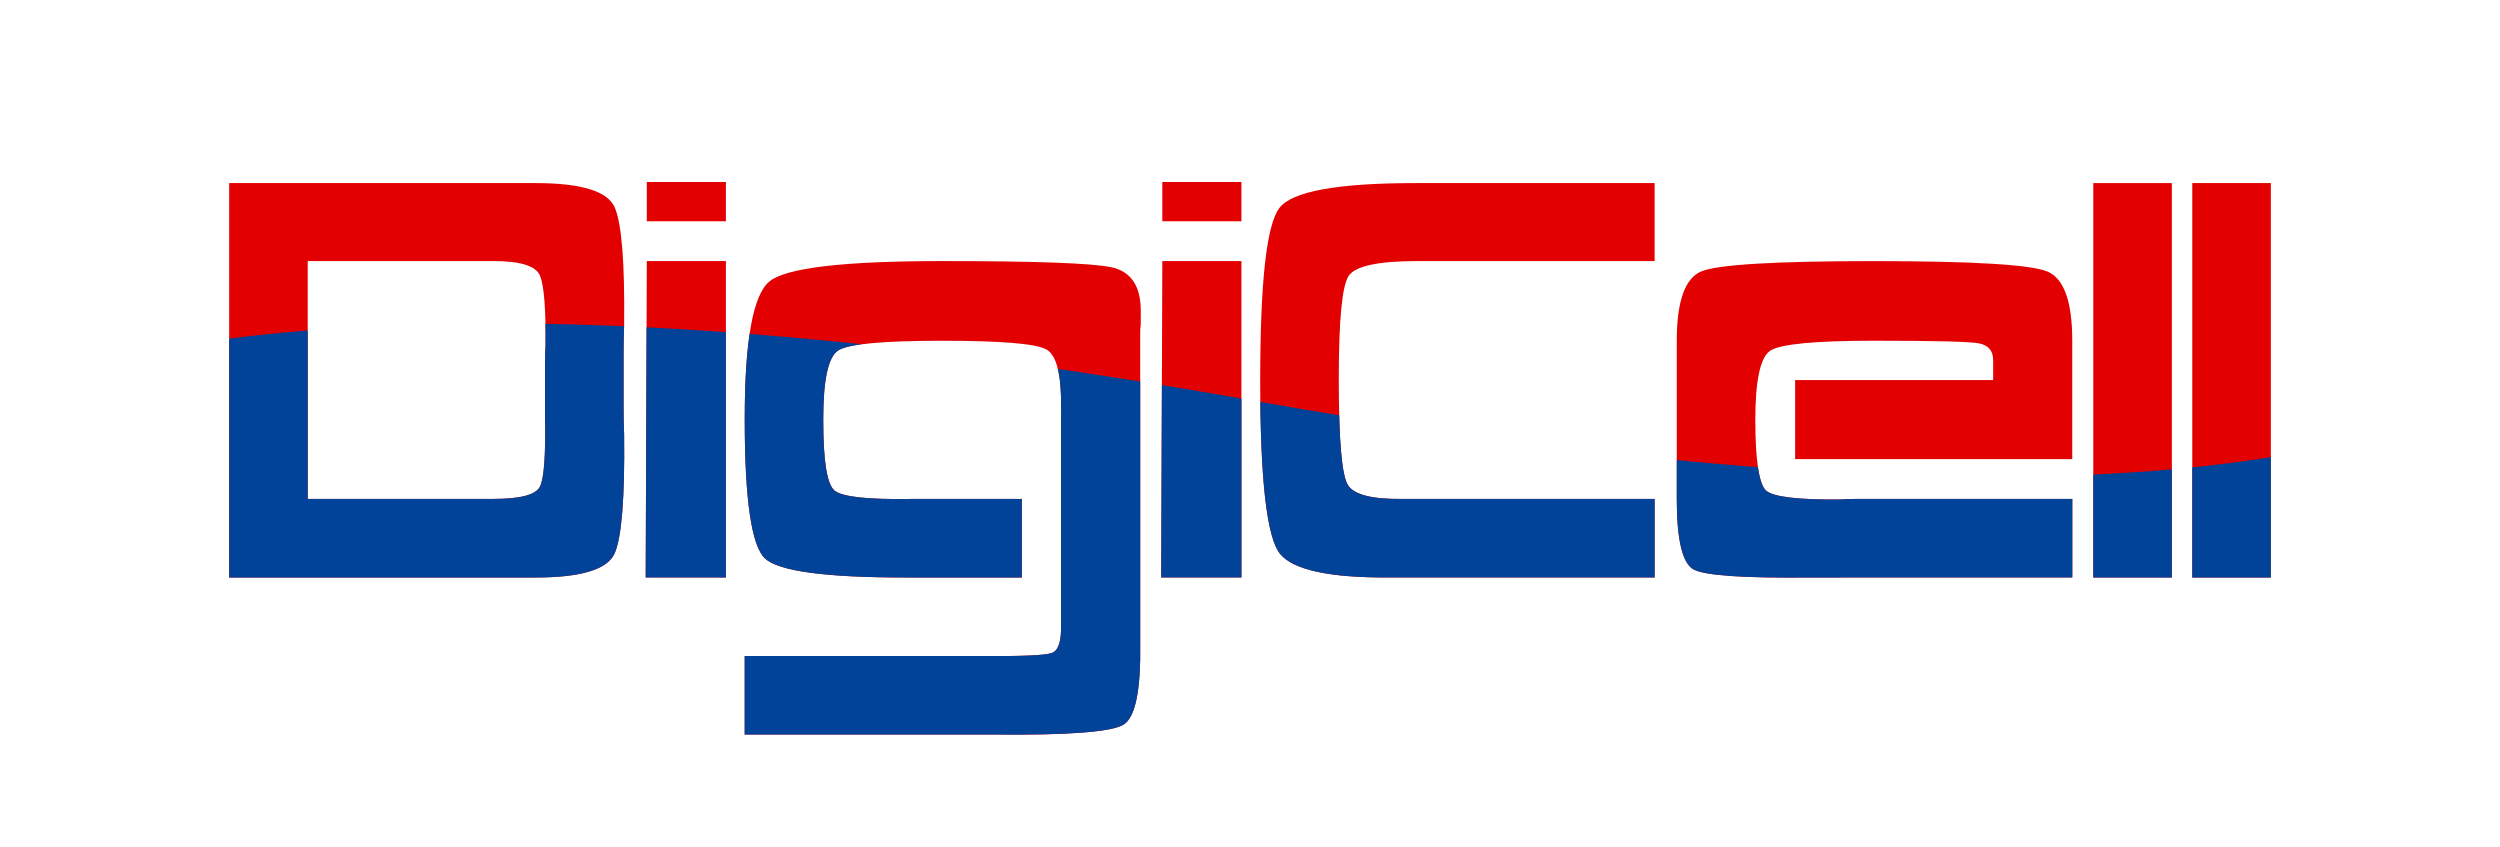
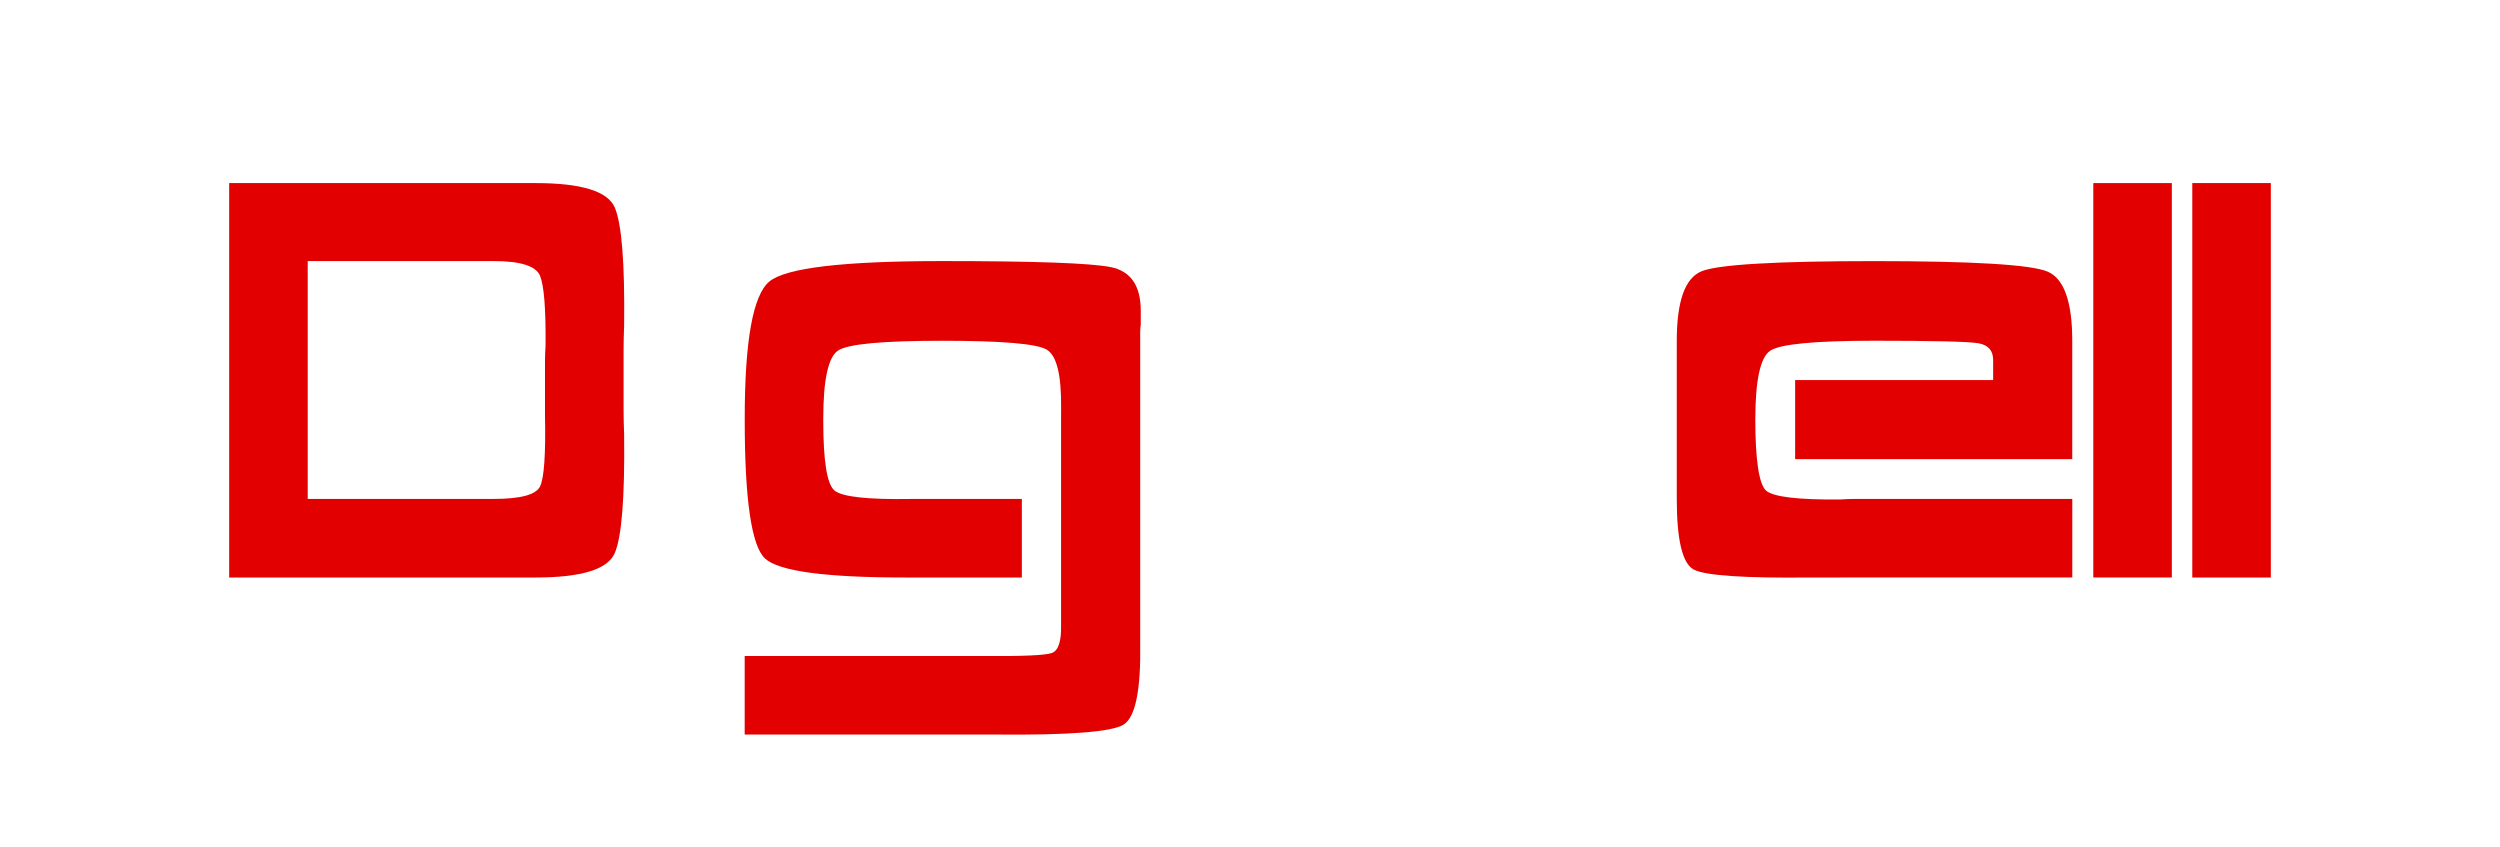
<svg xmlns="http://www.w3.org/2000/svg" id="Layer_1" viewBox="0 0 720 244">
  <defs>
    <style> .cls-1 { fill: none; } .cls-2 { fill: #004399; } .cls-3 { fill: #e20000; } .cls-4 { clip-path: url(#clippath); } </style>
    <clipPath id="clippath">
      <path class="cls-1" d="M154.26,52.73c13.17,0,20.76,2.34,22.78,7.01,2.02,4.67,2.92,16.04,2.71,34.09-.11,2.34-.16,4.83-.16,7.49v16.41c0,2.55.05,4.99.16,7.33.21,18.16-.69,29.58-2.71,34.25-2.02,4.67-9.61,7.01-22.78,7.01h-88.26V52.73h88.26ZM142.15,143.69c7.75,0,12.21-1.2,13.38-3.59,1.17-2.39,1.65-9.18,1.43-20.36v-15.41c0-1.65.05-3.22.16-4.71.1-10.64-.43-17.38-1.59-20.2-1.17-2.82-5.63-4.23-13.38-4.23h-53.53v68.5h53.53ZM209.06,75.19v91.12h-23.1l.32-91.12h22.78ZM209.06,52.41v11.31h-22.78v-11.31h22.78ZM305.6,119.12v-1.67c.1-9.47-1.27-15.05-4.14-16.76-2.87-1.7-12.9-2.55-30.11-2.55s-27.08.93-29.95,2.79c-2.87,1.86-4.3,8.42-4.3,19.67v.64c0,11.47,1.06,18.14,3.19,19.99,2.12,1.86,9.5,2.68,22.14,2.47h31.86v22.62h-33.61c-23.05,0-36.51-1.83-40.38-5.5-3.88-3.66-5.82-16.97-5.82-39.91v-.32c0-22.41,2.36-35.58,7.09-39.51,4.72-3.93,21.32-5.89,49.78-5.89,26.66,0,42.85.58,48.59,1.75,5.73,1.17,8.6,5.36,8.6,12.58v3.98c-.11.64-.16,1.35-.16,2.15v89.61c.21,13.49-1.38,21.29-4.78,23.42-3.4,2.12-15.77,3.08-37.12,2.87h-72.01v-22.62h68.34c11.57.1,18.29-.19,20.15-.88,1.86-.69,2.73-3.38,2.63-8.06v-60.88ZM357.53,75.19v91.12h-23.1l.32-91.12h22.78ZM357.53,52.41v11.31h-22.78v-11.31h22.78ZM408.35,75.19c-11.37,0-18,1.41-19.91,4.23-1.91,2.82-2.87,12.64-2.87,29.46v.64c0,17.35.88,27.41,2.63,30.18,1.75,2.77,6.93,4.1,15.53,3.99h72.8v22.62h-76.47c-17.1.1-27.56-2.15-31.38-6.77-3.82-4.62-5.74-21.27-5.74-49.94s1.86-45.06,5.58-49.78c3.72-4.72,16.73-7.09,39.03-7.09h68.98v22.46h-68.18ZM530.06,166.32h-8.6c-19.22.21-30.45-.56-33.69-2.31-3.24-1.75-4.86-8.52-4.86-20.31v-45.56c0-11.36,2.36-18.03,7.09-19.99,4.72-1.96,21.32-2.95,49.78-2.95s45.22,1.01,49.94,3.03c4.72,2.02,7.09,8.66,7.09,19.91v34.09h-79.81v-22.78h57.03v-5.74c0-2.76-1.43-4.38-4.3-4.86-2.87-.48-12.85-.72-29.95-.72s-27.08.96-29.95,2.87c-2.87,1.91-4.3,8.55-4.3,19.91s1.04,18.59,3.11,20.39c2.07,1.81,9.16,2.66,21.27,2.55,1.38-.1,2.92-.16,4.62-.16h62.29v22.62h-66.75ZM625.49,52.73v113.59h-22.62V52.73h22.62ZM654,52.73v113.59h-22.62V52.73h22.62Z" />
    </clipPath>
  </defs>
  <g>
    <path class="cls-3" d="M154.26,52.73c13.17,0,20.76,2.34,22.78,7.01,2.02,4.67,2.92,16.04,2.71,34.09-.11,2.34-.16,4.83-.16,7.49v16.41c0,2.55.05,4.99.16,7.33.21,18.16-.69,29.58-2.71,34.25-2.02,4.67-9.61,7.01-22.78,7.01h-88.26V52.73h88.26ZM142.15,143.69c7.75,0,12.21-1.2,13.38-3.59,1.17-2.39,1.65-9.18,1.43-20.36v-15.41c0-1.65.05-3.22.16-4.71.1-10.64-.43-17.38-1.59-20.2-1.17-2.82-5.63-4.23-13.38-4.23h-53.53v68.5h53.53Z" />
-     <path class="cls-3" d="M209.06,75.19v91.12h-23.1l.32-91.12h22.78ZM209.06,52.41v11.31h-22.78v-11.31h22.78Z" />
    <path class="cls-3" d="M305.6,119.12v-1.67c.1-9.47-1.27-15.05-4.14-16.76-2.87-1.7-12.9-2.55-30.11-2.55s-27.08.93-29.95,2.79c-2.87,1.86-4.3,8.42-4.3,19.67v.64c0,11.47,1.06,18.14,3.19,19.99,2.12,1.86,9.5,2.68,22.14,2.47h31.86v22.62h-33.61c-23.05,0-36.51-1.83-40.38-5.5-3.88-3.66-5.82-16.97-5.82-39.91v-.32c0-22.41,2.36-35.58,7.09-39.51,4.72-3.93,21.32-5.89,49.78-5.89,26.66,0,42.85.58,48.59,1.75,5.73,1.17,8.6,5.36,8.6,12.58v3.98c-.11.64-.16,1.35-.16,2.15v89.61c.21,13.49-1.38,21.29-4.78,23.42-3.4,2.12-15.77,3.08-37.12,2.87h-72.01v-22.62h68.34c11.57.1,18.29-.19,20.15-.88,1.86-.69,2.73-3.38,2.63-8.06v-60.88Z" />
-     <path class="cls-3" d="M357.53,75.19v91.12h-23.1l.32-91.12h22.78ZM357.53,52.41v11.31h-22.78v-11.31h22.78Z" />
-     <path class="cls-3" d="M408.35,75.19c-11.37,0-18,1.41-19.91,4.23-1.91,2.82-2.87,12.64-2.87,29.46v.64c0,17.35.88,27.41,2.63,30.18,1.75,2.77,6.93,4.1,15.53,3.99h72.8v22.62h-76.47c-17.1.1-27.56-2.15-31.38-6.77-3.82-4.62-5.74-21.27-5.74-49.94s1.86-45.06,5.58-49.78c3.72-4.72,16.73-7.09,39.03-7.09h68.98v22.46h-68.18Z" />
    <path class="cls-3" d="M530.06,166.32h-8.6c-19.22.21-30.45-.56-33.69-2.31-3.24-1.75-4.86-8.52-4.86-20.31v-45.56c0-11.36,2.36-18.03,7.09-19.99,4.72-1.96,21.32-2.95,49.78-2.95s45.22,1.01,49.94,3.03c4.72,2.02,7.09,8.66,7.09,19.91v34.09h-79.81v-22.78h57.03v-5.74c0-2.76-1.43-4.38-4.3-4.86-2.87-.48-12.85-.72-29.95-.72s-27.08.96-29.95,2.87c-2.87,1.91-4.3,8.55-4.3,19.91s1.04,18.59,3.11,20.39c2.07,1.81,9.16,2.66,21.27,2.55,1.38-.1,2.92-.16,4.62-.16h62.29v22.62h-66.75Z" />
    <path class="cls-3" d="M625.49,52.73v113.59h-22.62V52.73h22.62Z" />
    <path class="cls-3" d="M654,52.73v113.59h-22.62V52.73h22.62Z" />
  </g>
  <g class="cls-4">
-     <path class="cls-2" d="M-69.89,158.53S-23.33,47,359.97,115.22c322.46,57.39,373.56-15.16,373.56-15.16v135.35H-69.89v-76.88Z" />
-   </g>
+     </g>
</svg>